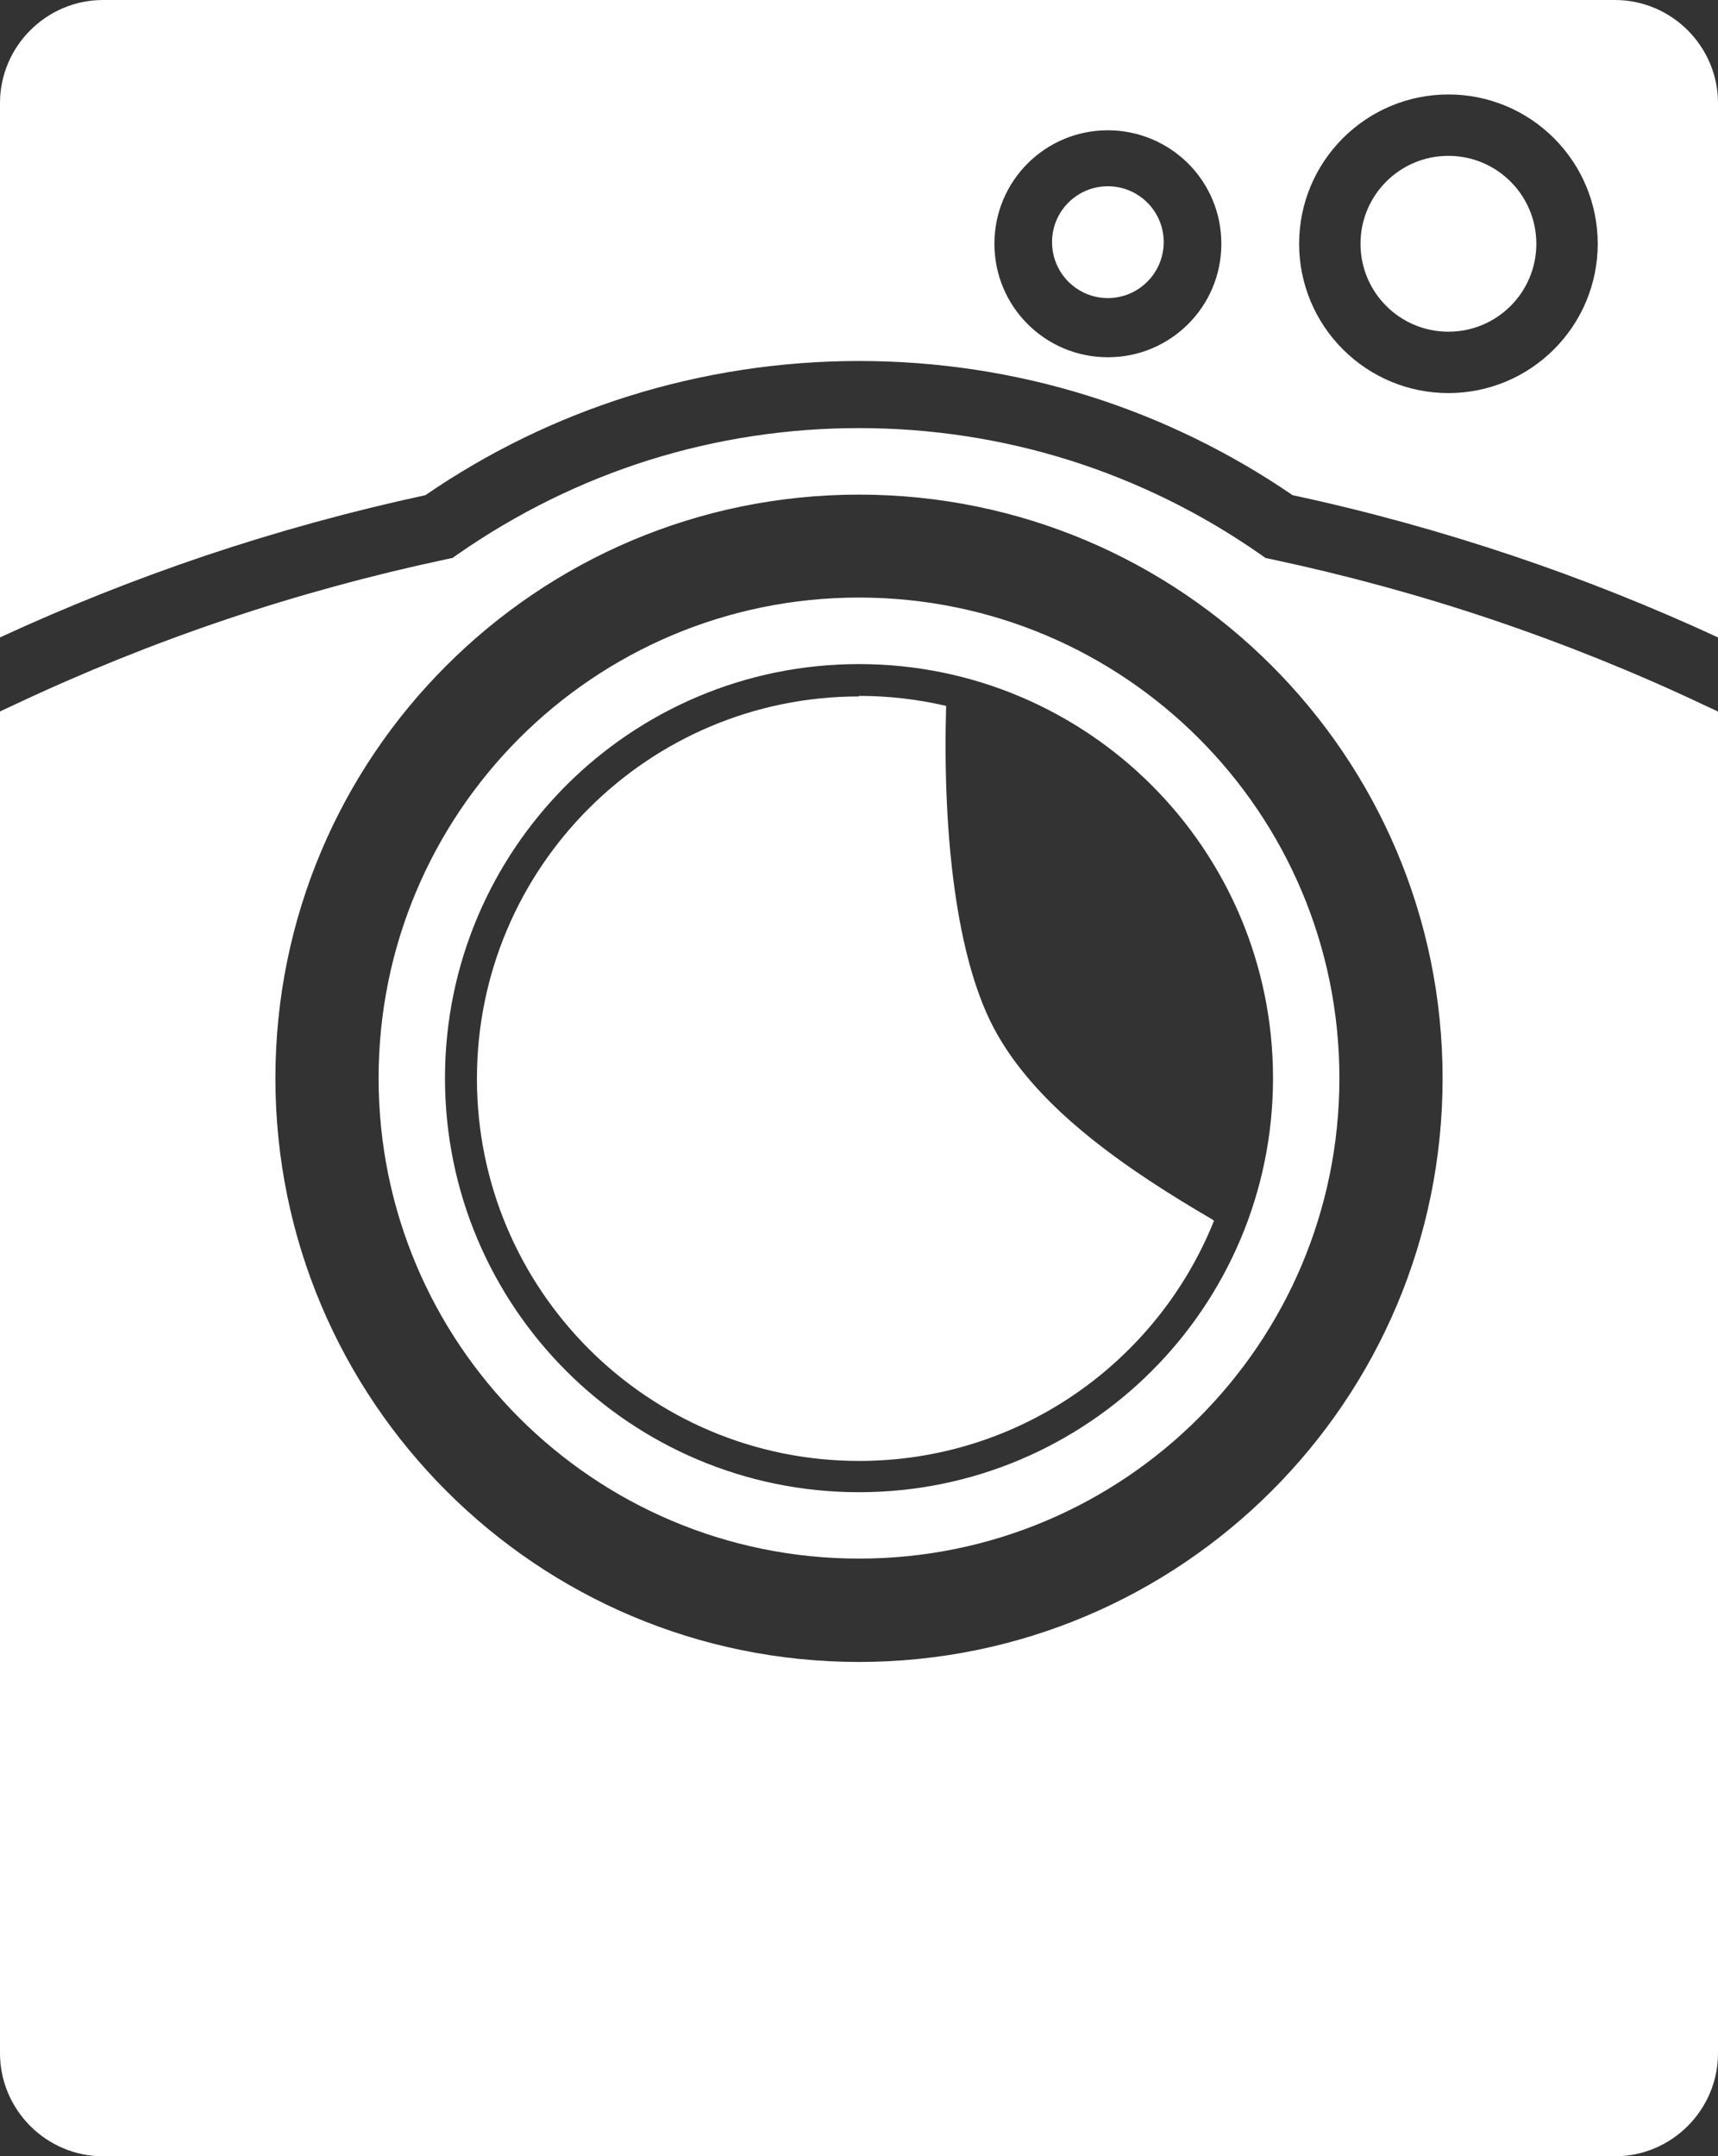
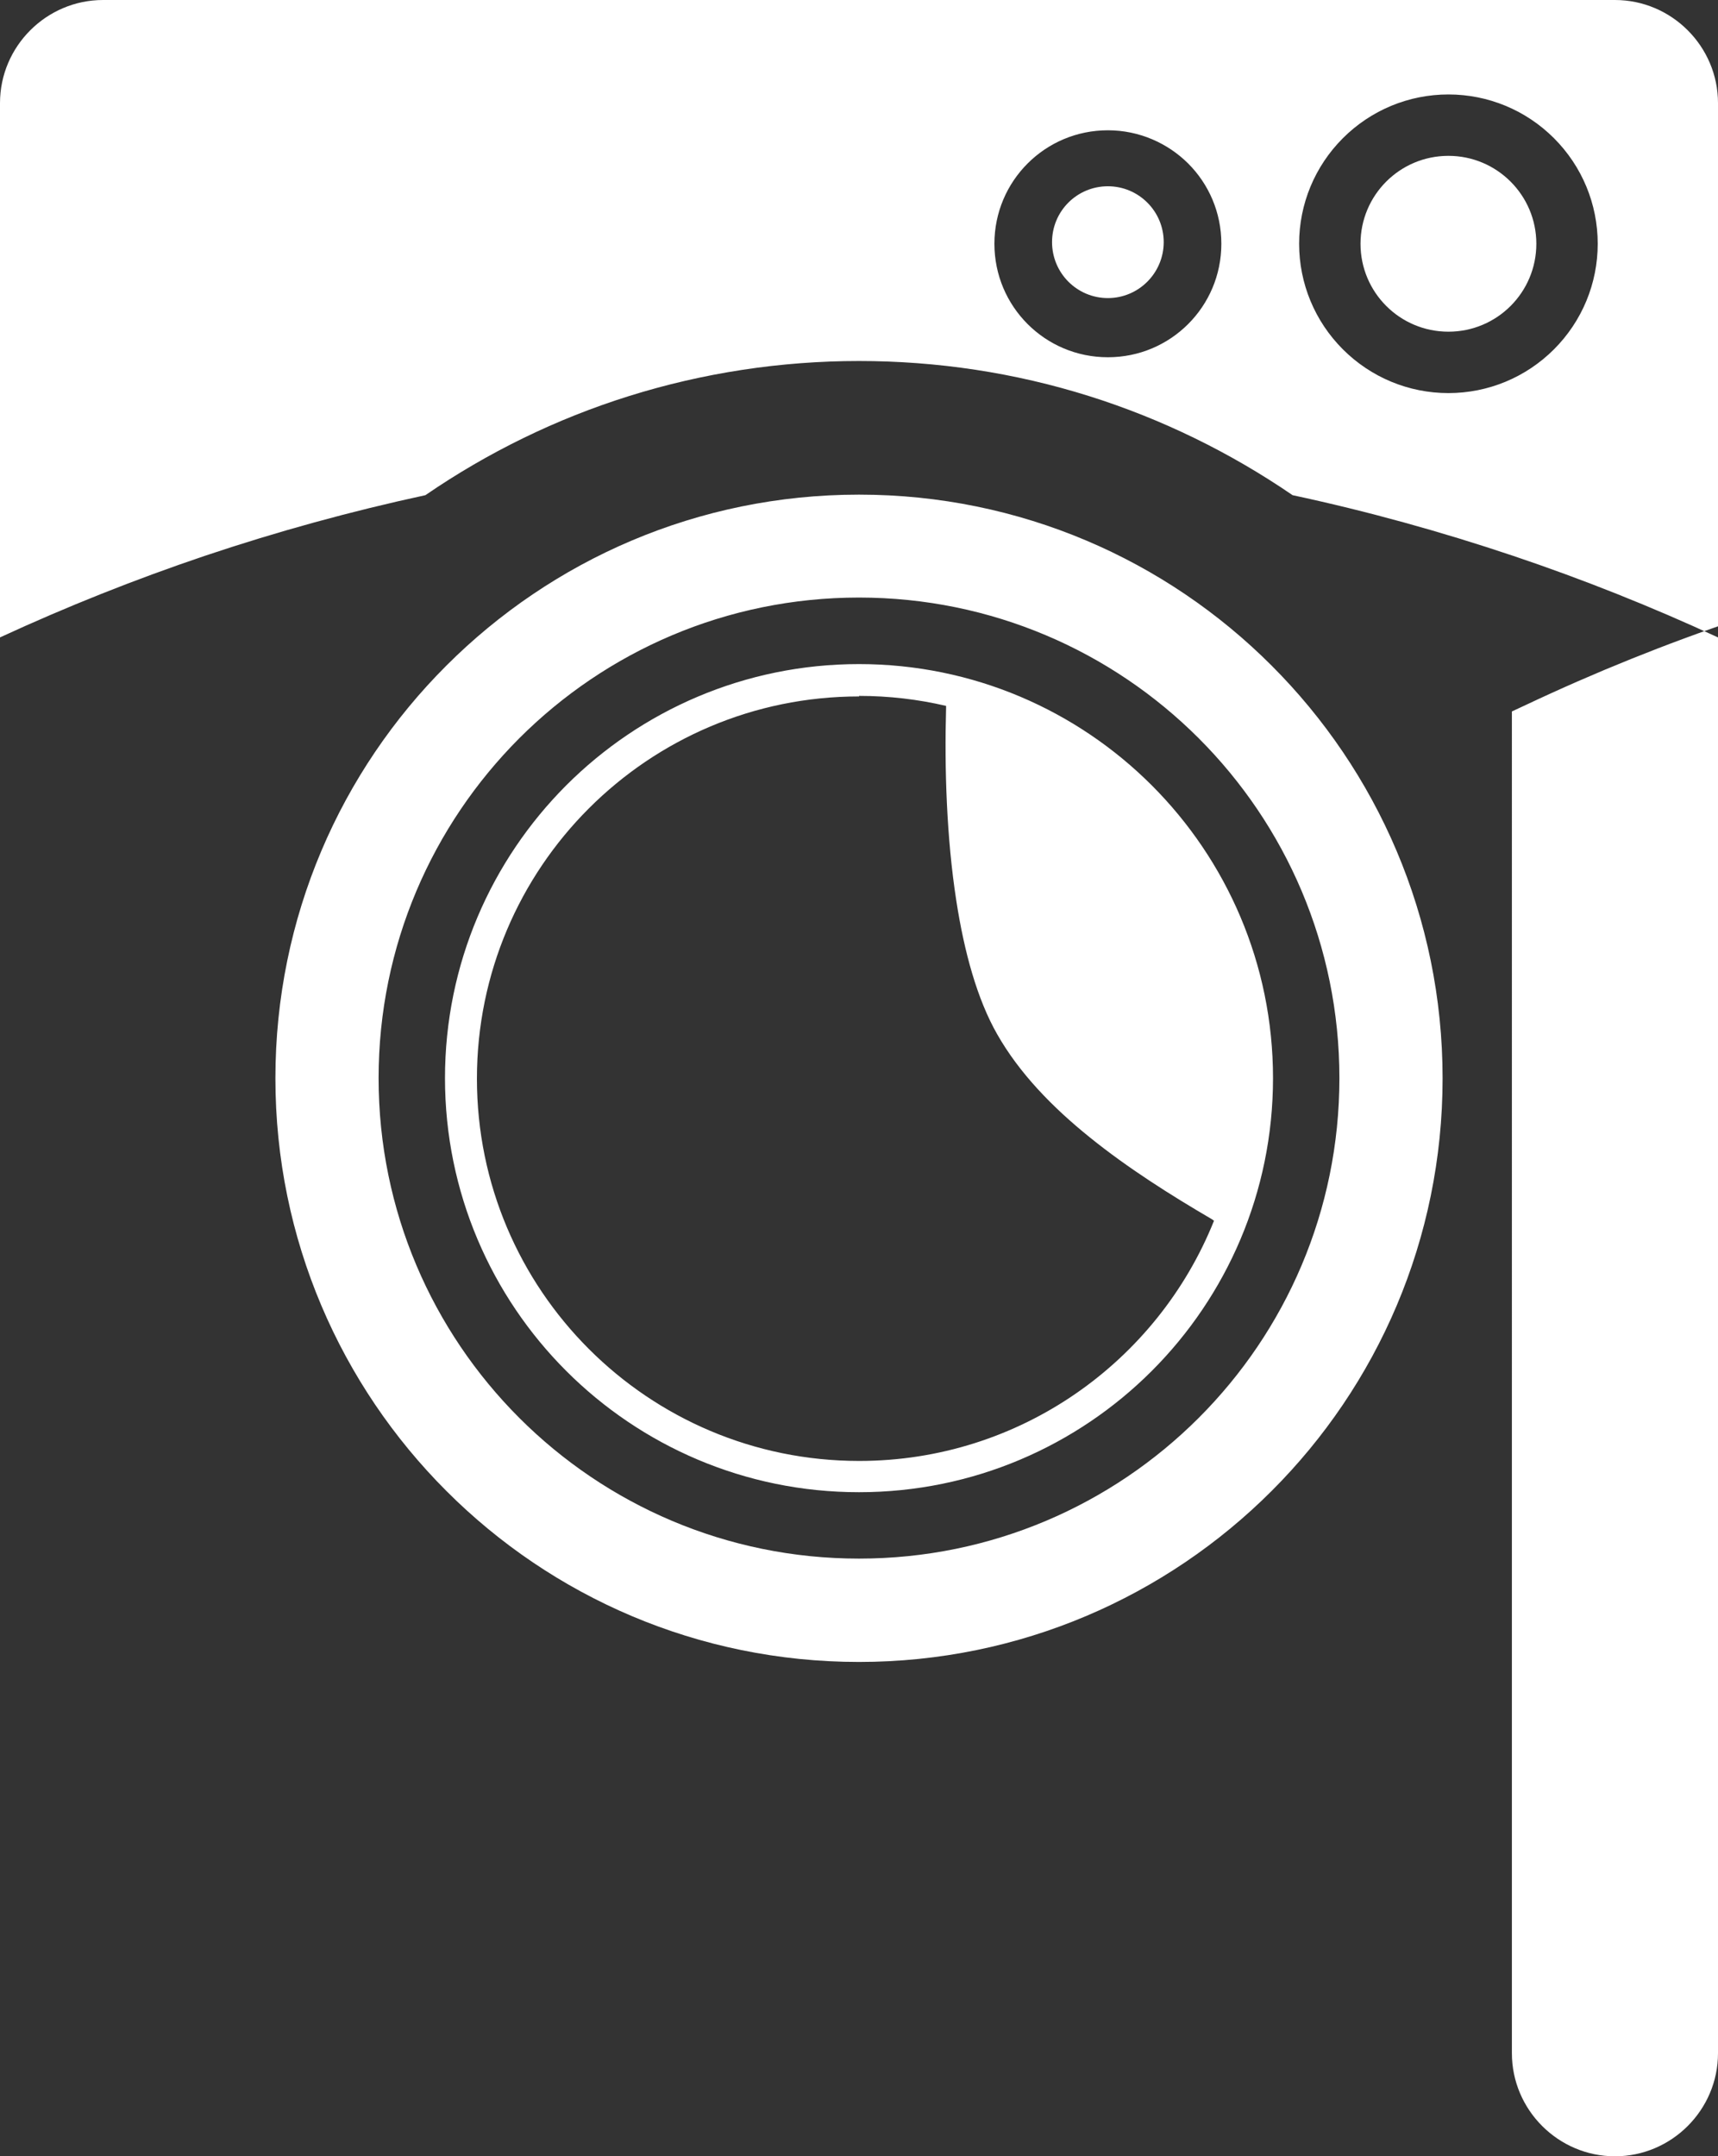
<svg xmlns="http://www.w3.org/2000/svg" id="Calque_2" viewBox="0 0 123.7 155.24">
  <rect x="0" y="0" width="123.7" height="155.24" fill="#333333" stroke="none" />
  <defs>
    <style>.cls-1{fill:#fff;fill-rule:evenodd;}</style>
  </defs>
  <g id="Calque_2-2">
-     <path class="cls-1" d="M7.42,0H116.28c4.08,0,7.42,3.34,7.42,7.42V45.89c-4.8-2.22-9.72-4.18-14.74-5.87-5.21-1.75-10.52-3.22-15.89-4.37-4.5-3.08-9.43-5.49-14.64-7.13-5.37-1.69-10.96-2.53-16.58-2.53s-11.22,.85-16.58,2.53c-5.2,1.63-10.14,4.04-14.64,7.13-5.37,1.16-10.68,2.62-15.89,4.37-5.01,1.69-9.93,3.65-14.74,5.87V7.42C0,3.34,3.34,0,7.42,0h0ZM79.77,13.41c2.22,0,4.02,1.8,4.02,4.02s-1.8,4.03-4.02,4.03-4.02-1.8-4.02-4.03,1.8-4.02,4.02-4.02h0Zm-17.92,29.61c9.55,0,18.2,3.87,24.46,10.13,6.26,6.26,10.13,14.91,10.13,24.47s-3.87,18.2-10.13,24.46c-6.26,6.26-14.91,10.13-24.46,10.13s-18.2-3.87-24.46-10.13c-6.26-6.26-10.13-14.91-10.13-24.46s3.87-18.2,10.13-24.47c6.26-6.26,14.91-10.13,24.46-10.13h0Zm21.08,13.52c-5.39-5.39-12.85-8.73-21.08-8.73s-15.69,3.34-21.08,8.73c-5.39,5.4-8.73,12.85-8.73,21.08s3.34,15.69,8.73,21.08c5.39,5.39,12.85,8.73,21.08,8.73s15.69-3.34,21.08-8.73c5.39-5.39,8.73-12.85,8.73-21.08s-3.34-15.69-8.73-21.08h0Zm-21.08-6.44c2.16,0,4.26,.25,6.27,.72h0v.02h0v.02h0v.02h0v.02h0v.02h0v.02h0v.02h0v.02h0c-.12,4.32,.03,9.33,.74,13.89,.57,3.68,1.5,7.07,2.94,9.59,1.58,2.78,3.95,5.24,6.7,7.45,2.69,2.17,5.75,4.11,8.78,5.88h.02v.02h.02v.02h.02v.02h.04v.02h.03v.02c-4.06,10.13-13.97,17.29-25.55,17.29-15.2,0-27.52-12.32-27.52-27.52s12.32-27.52,27.52-27.52h0ZM96.69,9.95c2.02-2.02,4.74-3.15,7.6-3.15s5.58,1.13,7.6,3.15c2.02,2.02,3.15,4.74,3.15,7.6s-1.13,5.58-3.15,7.6c-2.02,2.02-4.74,3.15-7.6,3.15s-5.58-1.13-7.6-3.15c-2.02-2.02-3.15-4.74-3.15-7.6s1.13-5.58,3.15-7.6h0Zm7.6,1.27c-3.5,0-6.33,2.83-6.33,6.33s2.83,6.33,6.33,6.33,6.33-2.83,6.33-6.33-2.84-6.33-6.33-6.33h0Zm19.41,40v96.6c0,4.08-3.34,7.42-7.42,7.42H7.42c-4.08,0-7.42-3.34-7.42-7.42V51.22l1.03-.48c4.96-2.34,10.05-4.39,15.24-6.14,5.19-1.75,10.48-3.19,15.83-4.33l.48-.1,.4-.28c4.21-2.93,8.84-5.22,13.73-6.76,4.9-1.54,10-2.31,15.14-2.31s10.24,.77,15.14,2.31c4.89,1.54,9.52,3.82,13.73,6.76l.4,.28,.47,.1c5.35,1.14,10.64,2.58,15.83,4.33,5.19,1.75,10.29,3.8,15.24,6.14l1.03,.48h0ZM79.77,9.38c2.25,0,4.3,.92,5.78,2.39h0c1.48,1.48,2.39,3.52,2.39,5.78s-.91,4.3-2.39,5.78c-1.48,1.48-3.52,2.39-5.78,2.39s-4.3-.91-5.78-2.39c-1.48-1.48-2.39-3.52-2.39-5.78s.91-4.3,2.39-5.78c1.48-1.48,3.52-2.39,5.78-2.39h0Zm-17.92,26.23c11.6,0,22.11,4.7,29.71,12.31,7.6,7.6,12.31,18.11,12.31,29.71s-4.7,22.11-12.31,29.71c-7.6,7.6-18.11,12.31-29.71,12.31s-22.11-4.7-29.71-12.31c-7.6-7.6-12.31-18.11-12.31-29.71s4.7-22.11,12.31-29.71c7.6-7.6,18.1-12.31,29.71-12.31h0Z" />
+     <path class="cls-1" d="M7.42,0H116.28c4.08,0,7.42,3.34,7.42,7.42V45.89c-4.8-2.22-9.72-4.18-14.74-5.87-5.21-1.75-10.52-3.22-15.89-4.37-4.5-3.08-9.43-5.49-14.64-7.13-5.37-1.69-10.96-2.53-16.58-2.53s-11.22,.85-16.58,2.53c-5.2,1.63-10.14,4.04-14.64,7.13-5.37,1.16-10.68,2.62-15.89,4.37-5.01,1.69-9.93,3.65-14.74,5.87V7.42C0,3.34,3.34,0,7.42,0h0ZM79.77,13.41c2.22,0,4.02,1.8,4.02,4.02s-1.8,4.03-4.02,4.03-4.02-1.8-4.02-4.03,1.8-4.02,4.02-4.02h0Zm-17.92,29.61c9.55,0,18.2,3.87,24.46,10.13,6.26,6.26,10.13,14.91,10.13,24.47s-3.87,18.2-10.13,24.46c-6.26,6.26-14.91,10.13-24.46,10.13s-18.2-3.87-24.46-10.13c-6.26-6.26-10.13-14.91-10.13-24.46s3.87-18.2,10.13-24.47c6.26-6.26,14.91-10.13,24.46-10.13h0Zm21.08,13.52c-5.39-5.39-12.85-8.73-21.08-8.73s-15.69,3.34-21.08,8.73c-5.39,5.4-8.73,12.85-8.73,21.08s3.34,15.69,8.73,21.08c5.39,5.39,12.85,8.73,21.08,8.73s15.69-3.34,21.08-8.73c5.39-5.39,8.73-12.85,8.73-21.08s-3.34-15.69-8.73-21.08h0Zm-21.08-6.44c2.16,0,4.26,.25,6.27,.72h0v.02h0v.02h0v.02h0v.02h0v.02h0v.02h0v.02h0v.02h0c-.12,4.32,.03,9.33,.74,13.89,.57,3.68,1.5,7.07,2.94,9.59,1.58,2.78,3.95,5.24,6.7,7.45,2.69,2.17,5.75,4.11,8.78,5.88h.02v.02h.02v.02h.02v.02h.04v.02h.03v.02c-4.06,10.13-13.97,17.29-25.55,17.29-15.2,0-27.52-12.32-27.52-27.52s12.32-27.52,27.52-27.52h0ZM96.69,9.95c2.02-2.02,4.74-3.15,7.6-3.15s5.58,1.13,7.6,3.15c2.02,2.02,3.15,4.74,3.15,7.6s-1.13,5.58-3.15,7.6c-2.02,2.02-4.74,3.15-7.6,3.15s-5.58-1.13-7.6-3.15c-2.02-2.02-3.15-4.74-3.15-7.6s1.13-5.58,3.15-7.6h0Zm7.6,1.27c-3.5,0-6.33,2.83-6.33,6.33s2.83,6.33,6.33,6.33,6.33-2.83,6.33-6.33-2.84-6.33-6.33-6.33h0Zm19.41,40v96.6c0,4.08-3.34,7.42-7.42,7.42c-4.08,0-7.42-3.34-7.42-7.42V51.22l1.03-.48c4.96-2.34,10.05-4.39,15.24-6.14,5.19-1.75,10.48-3.19,15.83-4.33l.48-.1,.4-.28c4.21-2.93,8.84-5.22,13.73-6.76,4.9-1.54,10-2.31,15.14-2.31s10.24,.77,15.14,2.31c4.89,1.54,9.52,3.82,13.73,6.76l.4,.28,.47,.1c5.35,1.14,10.64,2.58,15.83,4.33,5.19,1.75,10.29,3.8,15.24,6.14l1.03,.48h0ZM79.77,9.38c2.25,0,4.3,.92,5.78,2.39h0c1.48,1.48,2.39,3.52,2.39,5.78s-.91,4.3-2.39,5.78c-1.48,1.48-3.52,2.39-5.78,2.39s-4.3-.91-5.78-2.39c-1.48-1.48-2.39-3.52-2.39-5.78s.91-4.3,2.39-5.78c1.48-1.48,3.52-2.39,5.78-2.39h0Zm-17.92,26.23c11.6,0,22.11,4.7,29.71,12.31,7.6,7.6,12.31,18.11,12.31,29.71s-4.7,22.11-12.31,29.71c-7.6,7.6-18.11,12.31-29.71,12.31s-22.11-4.7-29.71-12.31c-7.6-7.6-12.31-18.11-12.31-29.71s4.7-22.11,12.31-29.71c7.6-7.6,18.1-12.31,29.71-12.31h0Z" />
  </g>
</svg>